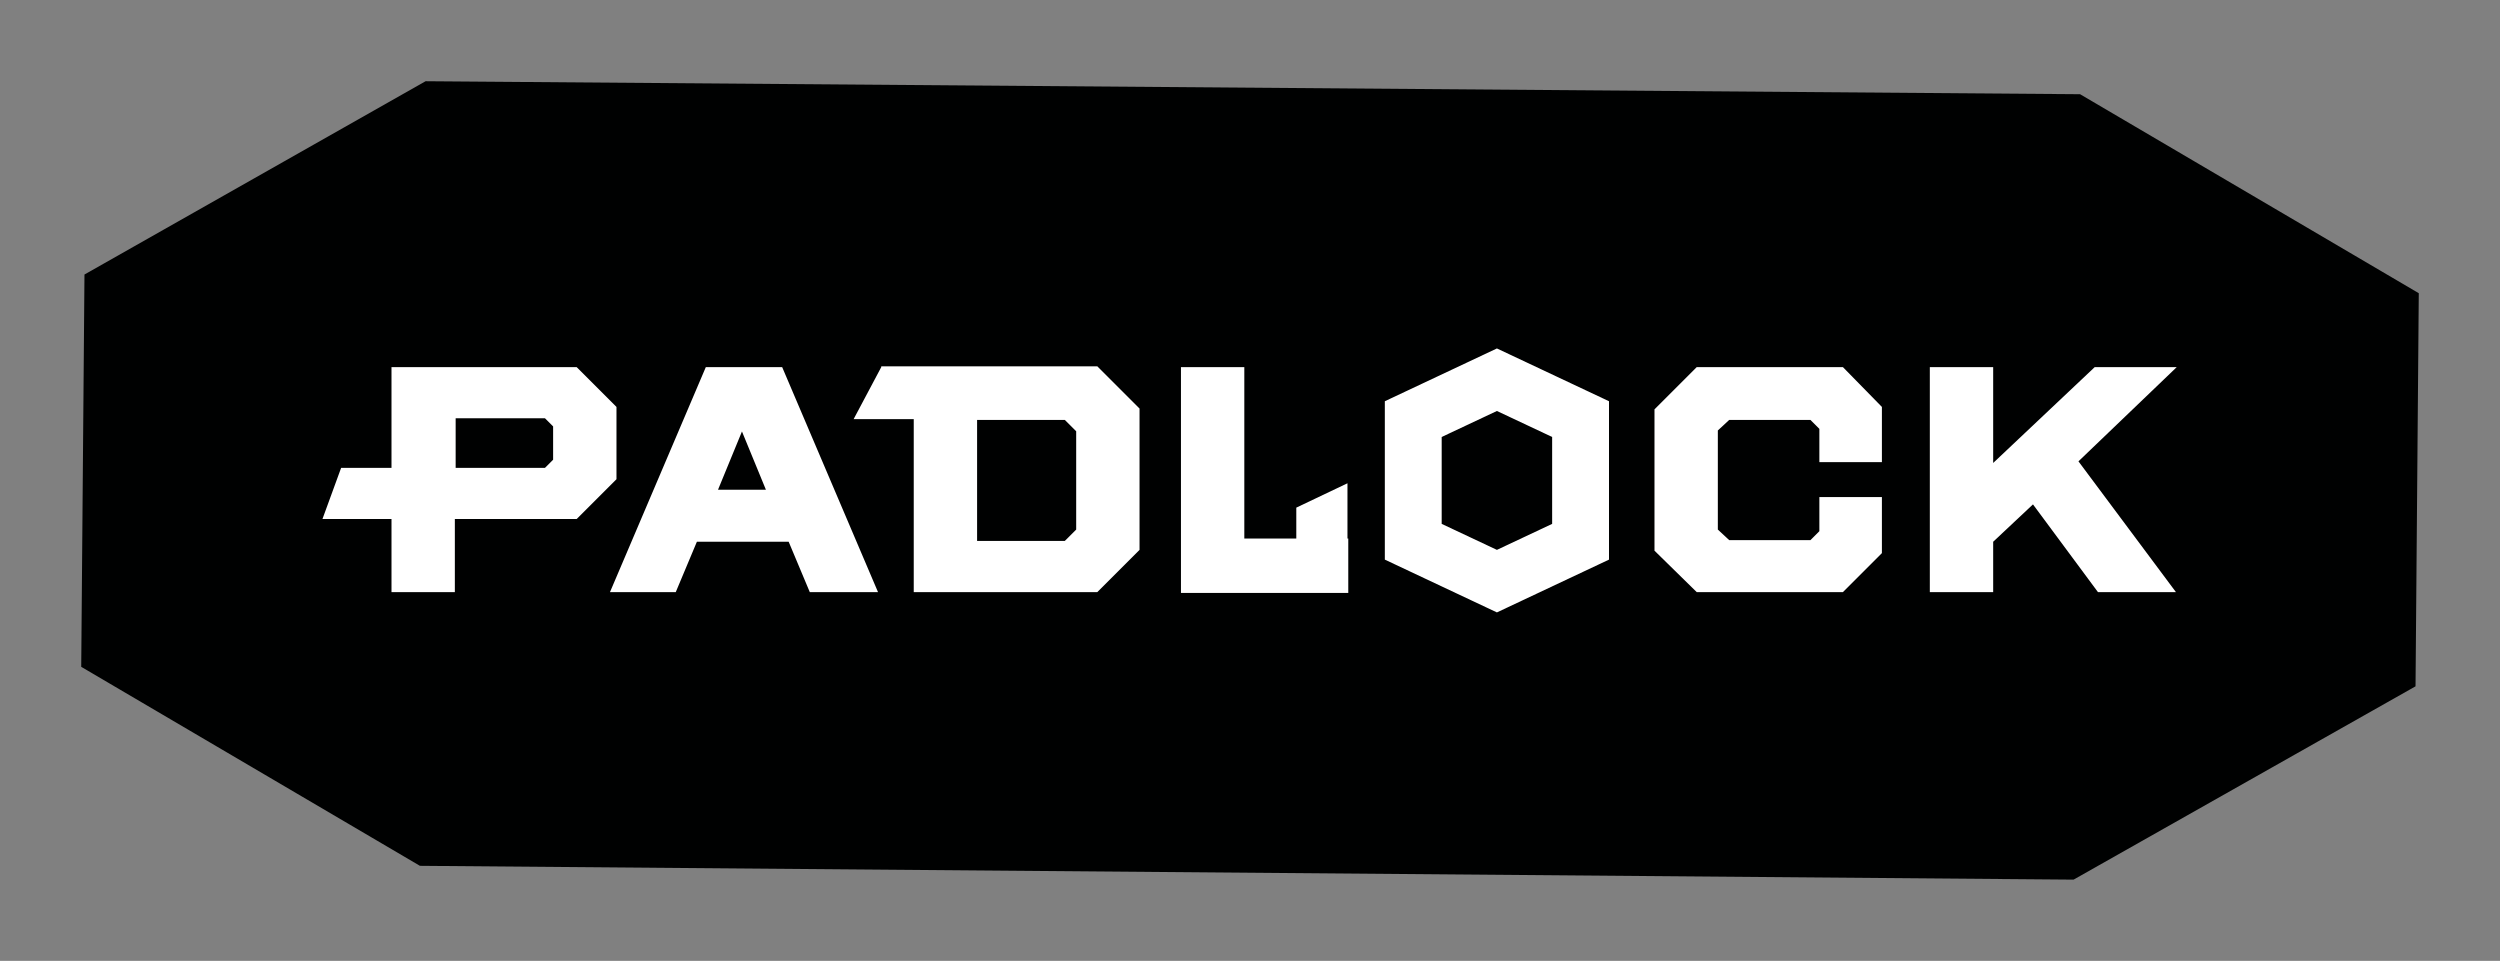
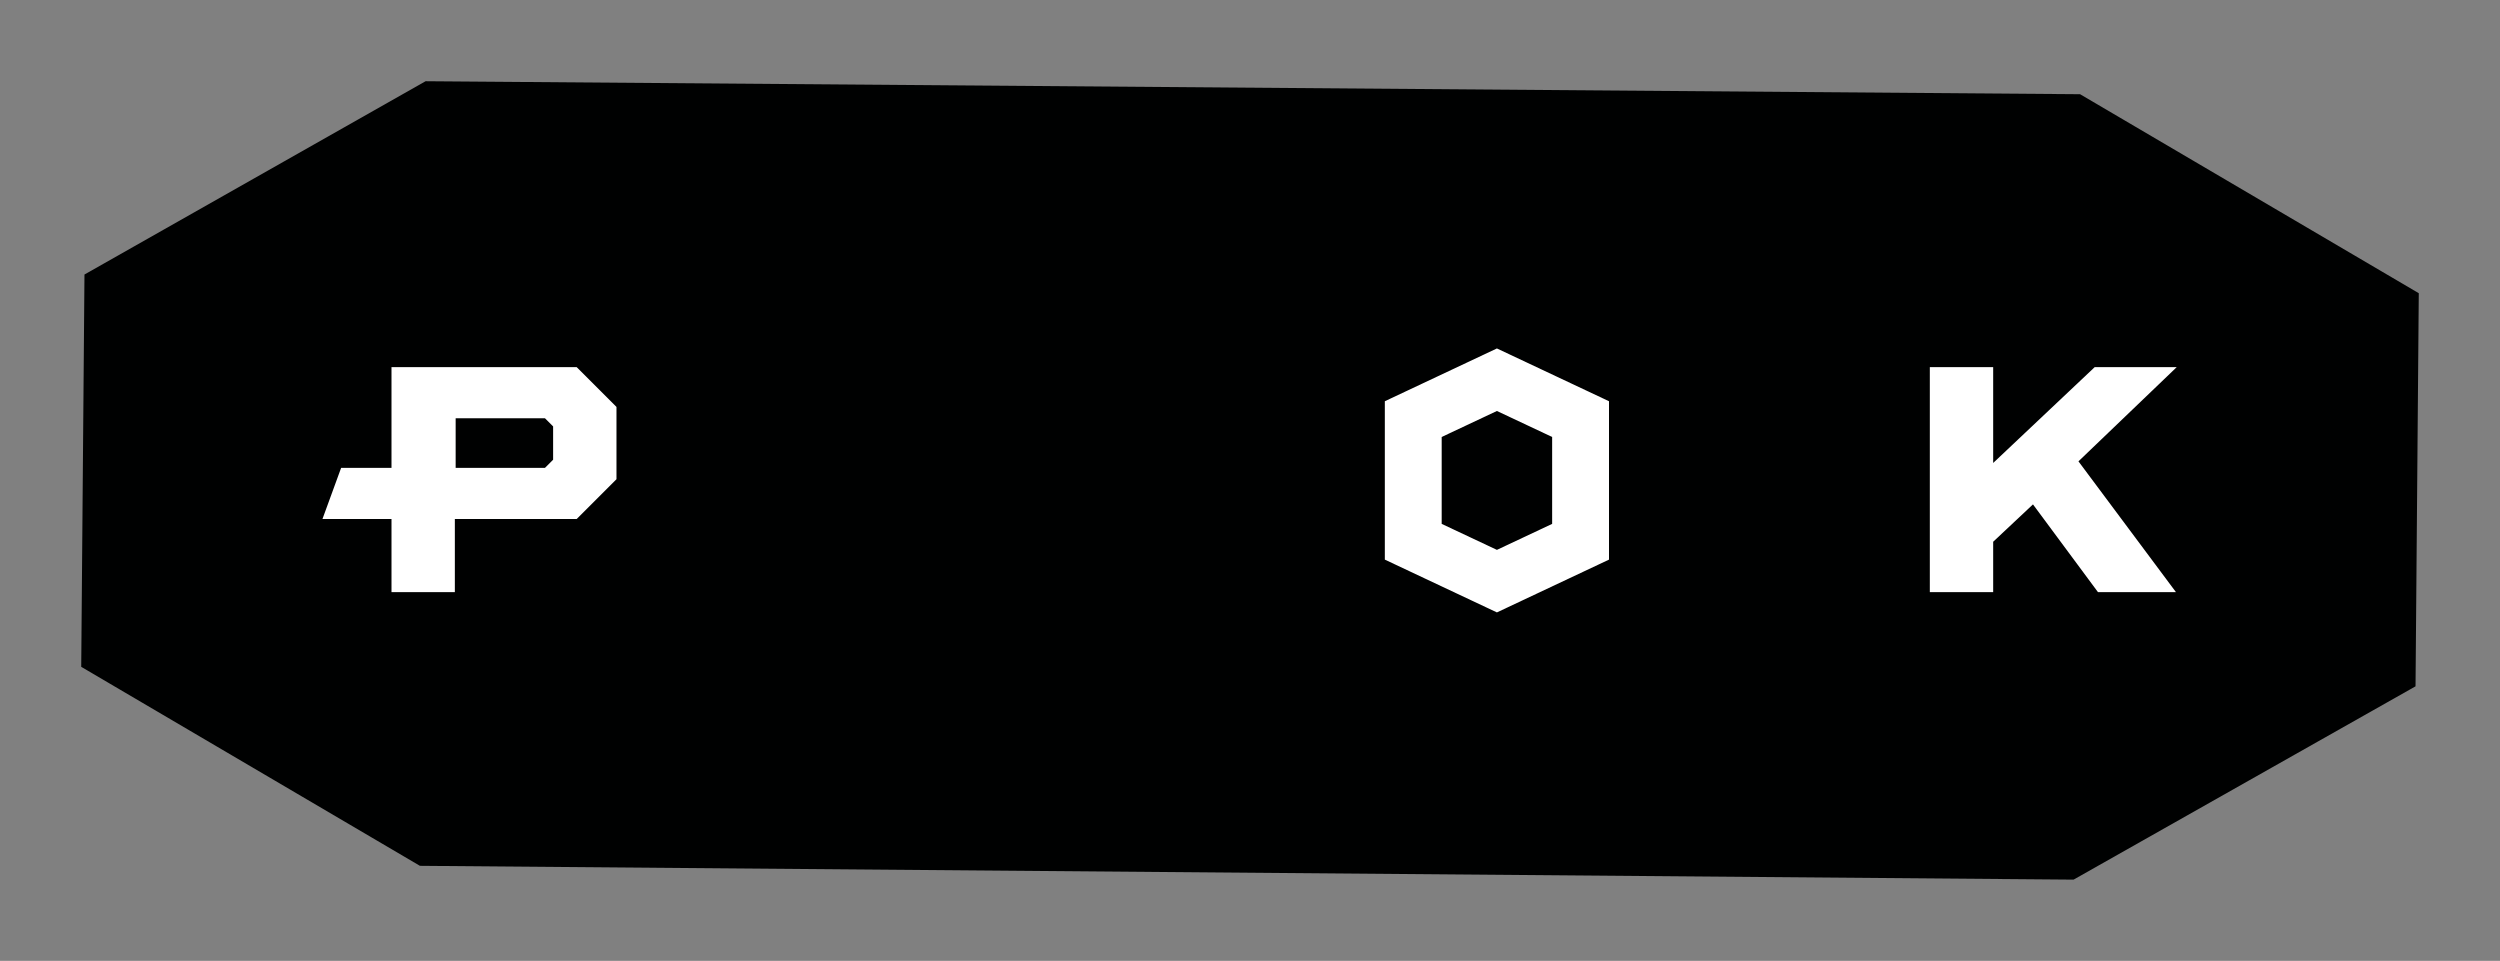
<svg xmlns="http://www.w3.org/2000/svg" viewBox="0 0 30.78 11.83">
  <rect x="0" y="0" width="30.78" height="11.83" fill="#808080" stroke="none" />
  <defs>
    <clipPath id="clippath">
      <rect stroke-width="0" fill="none" height="11.83" width="30.78" />
    </clipPath>
  </defs>
  <g data-sanitized-isolation="isolate">
    <g id="Layer_2">
      <g id="Layer_1-2">
        <g data-sanitized-mix-blend-mode="multiply">
          <g clip-path="url(#clippath)">
            <polygon stroke-width="0" fill="#000101" points="25.61 1.16 5.24 1 1.04 3.38 1 8.21 5.17 10.66 25.53 10.83 29.74 8.45 29.78 3.61 25.61 1.16" />
-             <polygon stroke-width="0" fill="#fff" points="16.59 5.95 15.96 6.25 15.96 6.63 15.32 6.63 15.32 4.52 14.54 4.52 14.54 7.3 16.6 7.3 16.6 6.63 16.59 6.63 16.59 5.95" />
-             <polygon stroke-width="0" fill="#fff" points="20.89 4.52 20.37 5.04 20.37 6.78 20.89 7.29 22.69 7.29 23.17 6.81 23.17 6.12 22.4 6.12 22.4 6.54 22.29 6.65 21.29 6.65 21.15 6.52 21.15 5.3 21.29 5.17 22.29 5.17 22.4 5.28 22.4 5.69 23.17 5.69 23.17 5.01 22.69 4.52 20.89 4.52" />
            <path stroke-width="0" fill="#fff" d="M19.11,6.45l-.68.32-.68-.32v-1.07l.68-.32.68.32v1.07ZM17.05,4.94v1.95l1.38.65,1.38-.65v-1.95l-1.38-.65-1.38.65Z" />
-             <path stroke-width="0" fill="#fff" d="M12.03,5.17h1.08l.14.14v1.21l-.14.14h-1.08v-1.49ZM10.85,4.52l-.34.64h.74v2.13h2.26l.52-.52v-1.74l-.52-.52h-2.66Z" />
            <path stroke-width="0" fill="#fff" d="M5.61,5.42v-.27h1.1l.1.1v.41l-.1.1h-1.1v-.34ZM7.59,5.01l-.49-.49h-2.28v1.24h-.62l-.23.63h.85v.9h.78v-.9h1.5l.49-.49v-.9Z" />
-             <path stroke-width="0" fill="#fff" d="M9.13,5.3l.3.73h-.59l.3-.73ZM8.69,4.52l-1.18,2.77h.81l.26-.62h1.13l.26.62h.84l-1.18-2.77h-.92Z" />
            <polygon stroke-width="0" fill="#fff" points="26.8 4.52 25.79 4.52 24.54 5.7 24.54 4.52 23.76 4.52 23.76 7.29 24.54 7.29 24.54 6.67 25.03 6.21 25.83 7.29 26.79 7.29 25.59 5.68 26.8 4.52" />
          </g>
        </g>
      </g>
    </g>
  </g>
</svg>